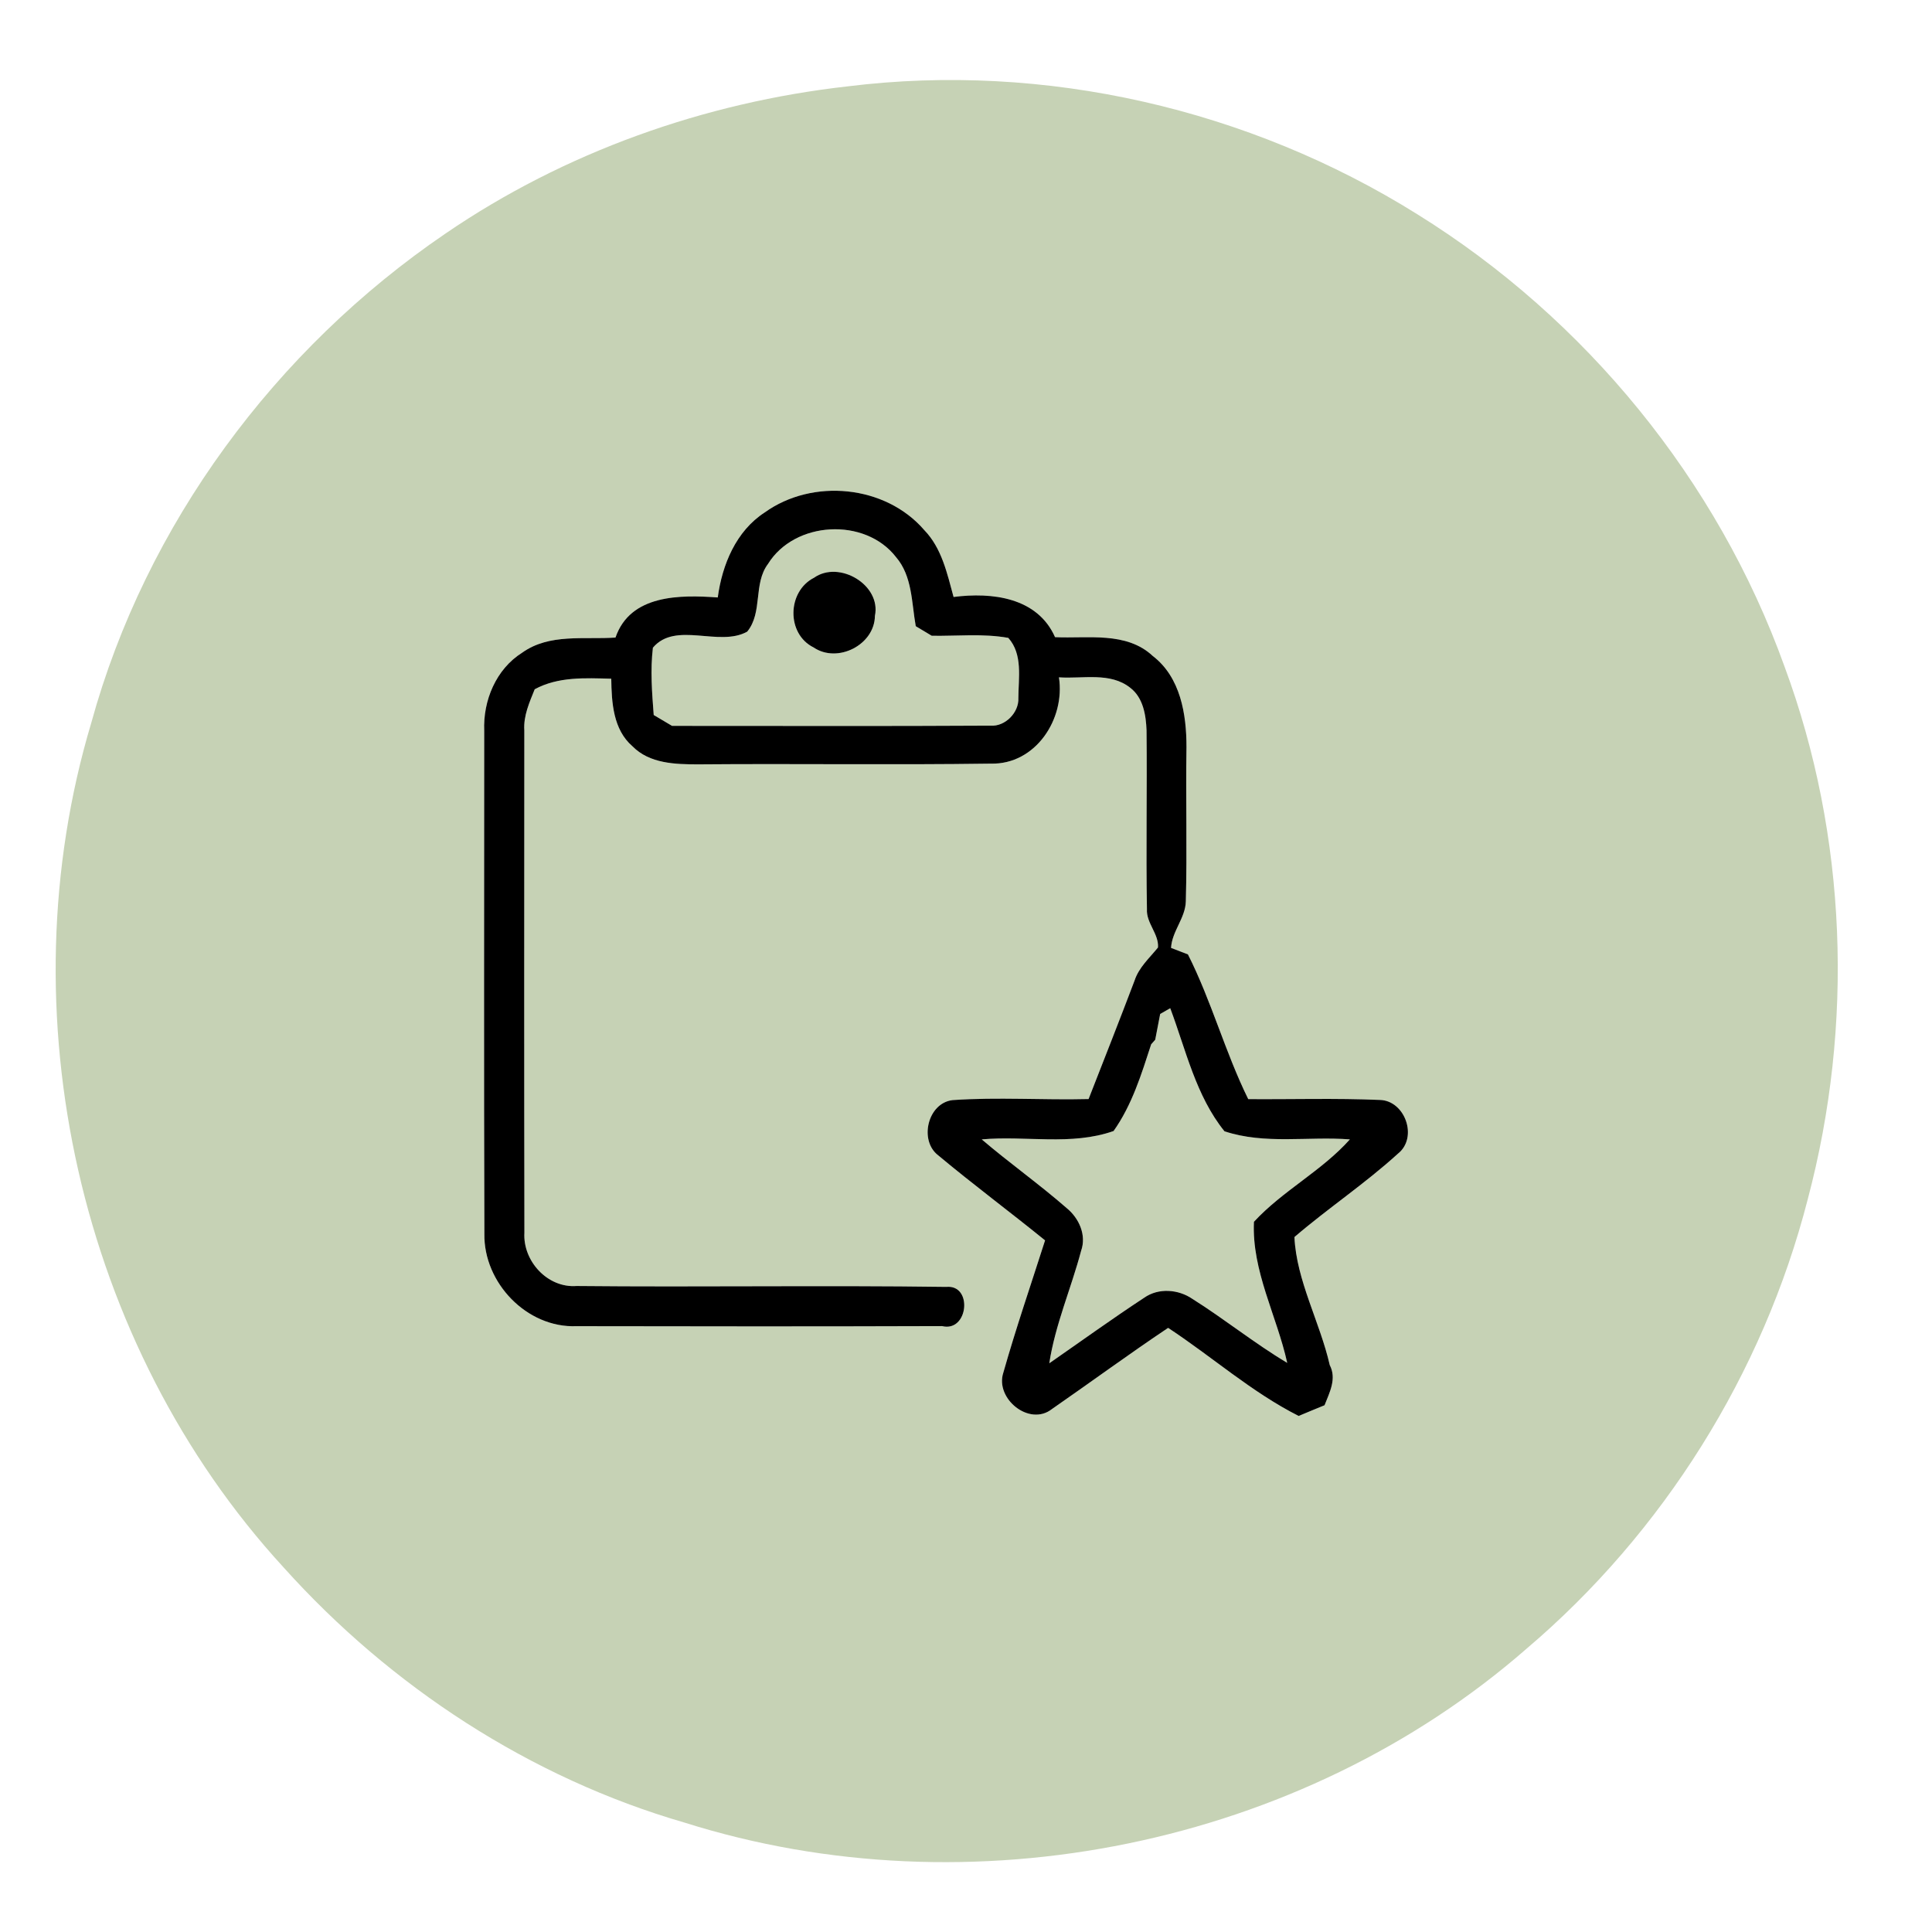
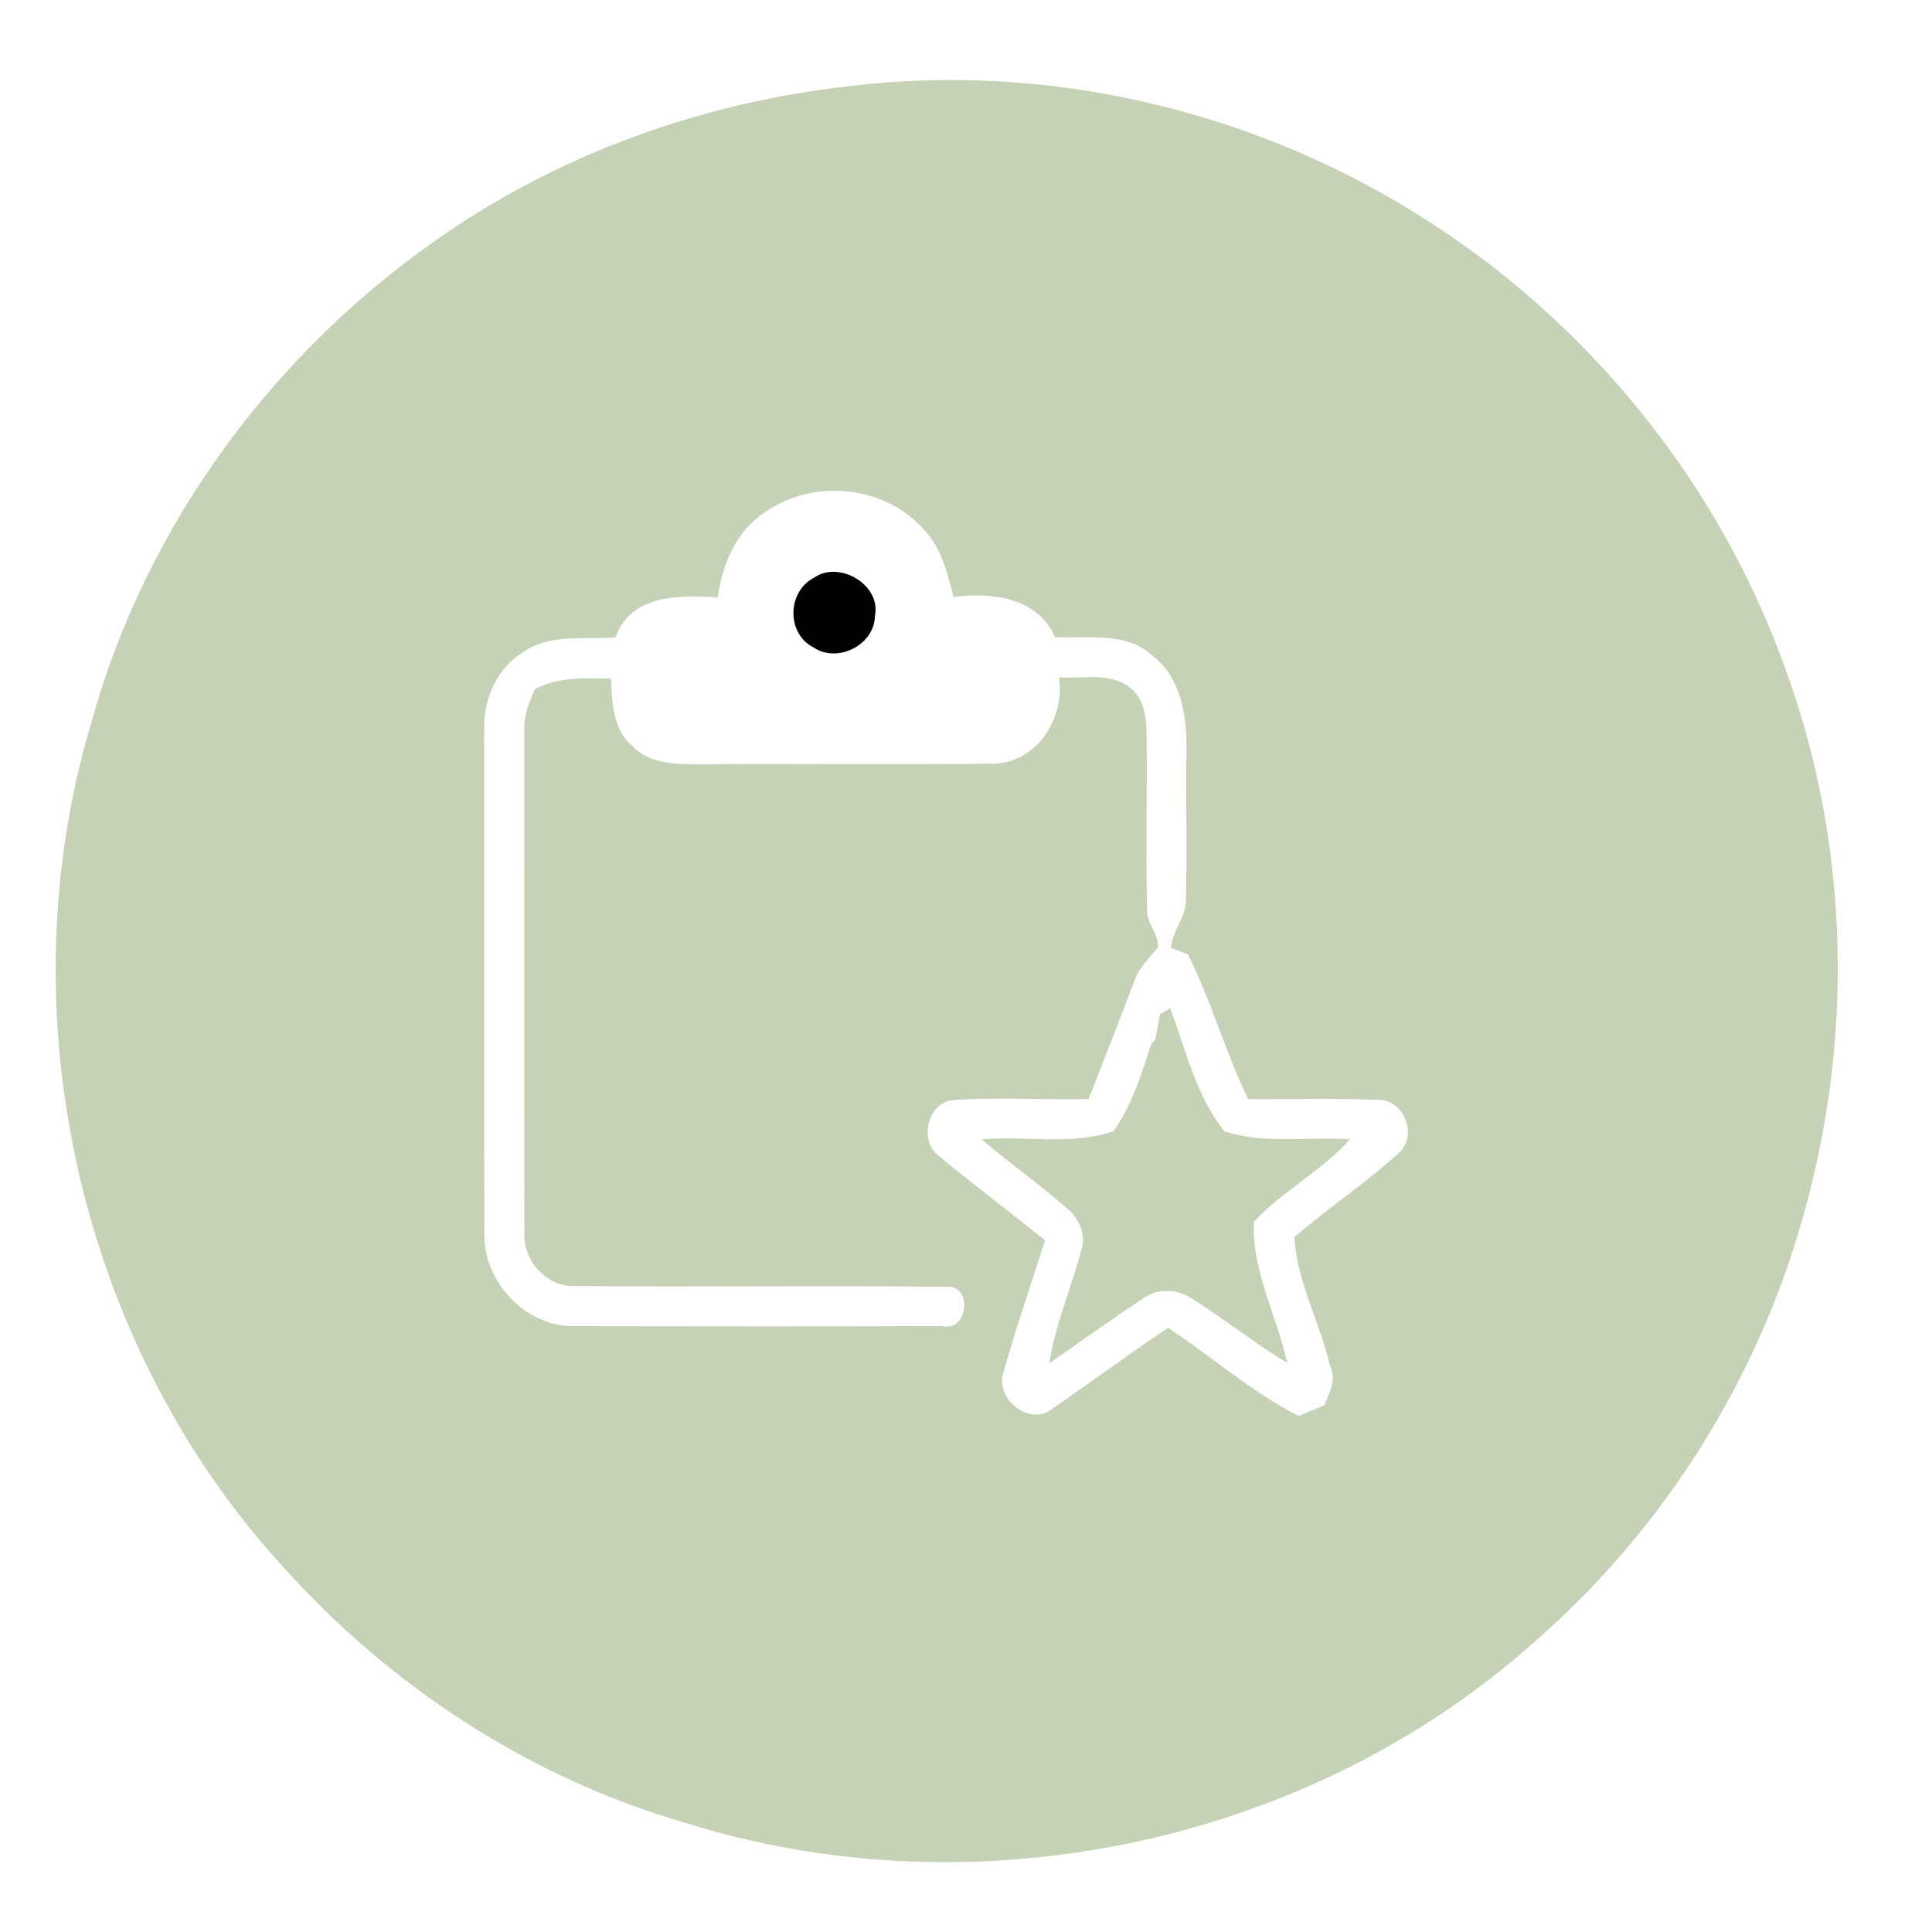
<svg xmlns="http://www.w3.org/2000/svg" width="238pt" height="238pt" viewBox="0 0 238 238" version="1.1">
  <g id="#f9f8f4ff">
</g>
  <g id="#c6d2b5ff">
    <path fill="#c6d2b5" opacity="1.00" d=" M 104.41 10.64 C 128.70 7.62 153.87 13.43 174.59 26.39 C 195.31 39.25 211.59 59.15 219.84 82.13 C 227.56 103.00 228.39 126.27 222.69 147.75 C 217.18 169.20 204.89 188.81 188.01 203.14 C 160.17 227.42 119.52 235.63 84.35 224.53 C 65.32 219.02 48.13 207.78 34.92 193.07 C 9.73 165.62 0.57 124.71 11.24 89.06 C 17.96 64.59 33.96 43.01 54.88 28.77 C 69.54 18.74 86.79 12.62 104.41 10.64 M 94.20 63.13 C 90.67 65.42 88.96 69.56 88.42 73.60 C 83.79 73.27 77.65 73.21 75.82 78.54 C 71.97 78.81 67.69 78.00 64.33 80.40 C 61.10 82.43 59.49 86.31 59.65 90.04 C 59.65 110.69 59.60 131.34 59.67 151.98 C 59.56 158.02 64.90 163.61 71.01 163.37 C 86.02 163.40 101.04 163.41 116.05 163.36 C 119.30 164.16 119.87 158.21 116.57 158.53 C 101.40 158.32 86.21 158.57 71.03 158.42 C 67.45 158.69 64.40 155.35 64.60 151.86 C 64.56 131.23 64.58 110.60 64.59 89.97 C 64.47 88.18 65.22 86.53 65.87 84.91 C 68.78 83.33 72.10 83.53 75.30 83.61 C 75.34 86.53 75.53 89.88 77.91 91.93 C 80.01 94.08 83.21 94.16 86.01 94.16 C 98.03 94.06 110.04 94.24 122.05 94.07 C 127.58 94.21 131.24 88.57 130.45 83.44 C 133.37 83.65 136.76 82.75 139.25 84.74 C 140.83 85.96 141.17 88.10 141.24 89.97 C 141.32 97.31 141.16 104.65 141.29 111.99 C 141.18 113.70 142.78 115.06 142.65 116.72 C 141.60 118.02 140.29 119.17 139.76 120.81 C 137.91 125.69 136.00 130.54 134.10 135.39 C 128.51 135.53 122.91 135.13 117.34 135.52 C 114.26 135.89 113.20 140.51 115.57 142.32 C 119.88 145.92 124.39 149.27 128.74 152.80 C 127.01 158.22 125.15 163.62 123.60 169.09 C 122.54 172.29 126.82 175.78 129.60 173.57 C 134.38 170.26 139.07 166.81 143.90 163.58 C 149.30 167.13 154.20 171.51 159.98 174.43 C 161.04 173.99 162.10 173.54 163.17 173.11 C 163.79 171.52 164.69 169.85 163.81 168.16 C 162.61 162.88 159.70 157.74 159.46 152.39 C 163.60 148.84 168.18 145.79 172.22 142.11 C 174.72 140.12 173.08 135.56 169.97 135.50 C 164.57 135.27 159.17 135.44 153.77 135.40 C 150.92 129.62 149.25 123.33 146.34 117.57 C 145.82 117.37 144.78 116.97 144.26 116.77 C 144.37 114.72 146.03 113.10 146.08 111.03 C 146.25 104.70 146.06 98.37 146.16 92.04 C 146.17 88.00 145.43 83.43 142.01 80.81 C 138.75 77.76 134.02 78.68 129.97 78.49 C 127.80 73.58 122.19 72.93 117.47 73.54 C 116.68 70.65 116.02 67.53 113.86 65.30 C 109.08 59.75 100.10 58.89 94.20 63.13 Z" />
-     <path fill="#c6d2b5" opacity="1.00" d=" M 94.61 69.47 C 97.89 64.17 106.56 63.70 110.38 68.63 C 112.40 70.98 112.29 74.25 112.81 77.14 C 113.30 77.43 114.29 78.03 114.78 78.32 C 117.92 78.37 121.10 78.02 124.21 78.58 C 126.02 80.60 125.46 83.52 125.45 85.99 C 125.54 87.77 123.82 89.53 122.03 89.39 C 108.95 89.47 95.87 89.41 82.79 89.42 C 82.23 89.09 81.10 88.42 80.53 88.08 C 80.32 85.33 80.10 82.55 80.43 79.79 C 83.22 76.48 88.59 79.75 92.05 77.81 C 93.99 75.43 92.77 71.91 94.61 69.47 M 100.28 71.17 C 96.96 72.85 96.85 78.09 100.23 79.76 C 103.18 81.76 107.74 79.44 107.78 75.87 C 108.58 72.06 103.38 68.98 100.28 71.17 Z" />
    <path fill="#c6d2b5" opacity="1.00" d=" M 142.92 124.91 C 143.23 124.74 143.85 124.38 144.16 124.20 C 146.09 129.35 147.32 135.00 150.84 139.36 C 155.83 141.02 161.14 139.96 166.29 140.36 C 162.82 144.25 158.02 146.67 154.47 150.51 C 154.19 156.57 157.29 162.08 158.57 167.89 C 154.53 165.48 150.86 162.50 146.88 160.00 C 145.15 158.82 142.71 158.63 140.96 159.86 C 137.00 162.46 133.15 165.24 129.26 167.94 C 129.99 163.18 131.95 158.73 133.18 154.09 C 133.87 152.14 132.92 150.06 131.40 148.82 C 128.02 145.87 124.35 143.27 120.94 140.36 C 126.34 139.87 131.96 141.17 137.18 139.33 C 139.45 136.13 140.61 132.34 141.81 128.65 L 142.31 128.08 C 142.51 127.02 142.72 125.97 142.92 124.91 Z" />
  </g>
  <g id="#000000ff">
-     <path fill="#000000" opacity="1.00" d=" M 94.20 63.13 C 100.10 58.89 109.08 59.75 113.86 65.30 C 116.02 67.53 116.68 70.65 117.47 73.54 C 122.19 72.93 127.80 73.58 129.97 78.49 C 134.02 78.68 138.75 77.76 142.01 80.81 C 145.43 83.43 146.17 88.00 146.16 92.04 C 146.06 98.37 146.25 104.70 146.08 111.03 C 146.03 113.10 144.37 114.72 144.26 116.77 C 144.78 116.97 145.82 117.37 146.34 117.57 C 149.25 123.33 150.92 129.62 153.77 135.40 C 159.17 135.44 164.57 135.27 169.97 135.50 C 173.08 135.56 174.72 140.12 172.22 142.11 C 168.18 145.79 163.60 148.84 159.46 152.39 C 159.70 157.74 162.61 162.88 163.81 168.16 C 164.69 169.85 163.79 171.52 163.17 173.11 C 162.10 173.54 161.04 173.99 159.98 174.43 C 154.20 171.51 149.30 167.13 143.90 163.58 C 139.07 166.81 134.38 170.26 129.60 173.57 C 126.82 175.78 122.54 172.29 123.60 169.09 C 125.15 163.62 127.01 158.22 128.74 152.80 C 124.39 149.27 119.88 145.92 115.57 142.32 C 113.20 140.51 114.26 135.89 117.34 135.52 C 122.91 135.13 128.51 135.53 134.10 135.39 C 136.00 130.54 137.91 125.69 139.76 120.81 C 140.29 119.17 141.60 118.02 142.65 116.72 C 142.78 115.06 141.18 113.70 141.29 111.99 C 141.16 104.65 141.32 97.31 141.24 89.97 C 141.17 88.10 140.83 85.96 139.25 84.74 C 136.76 82.75 133.37 83.65 130.45 83.44 C 131.24 88.57 127.58 94.21 122.05 94.07 C 110.04 94.24 98.03 94.06 86.01 94.16 C 83.21 94.16 80.01 94.08 77.91 91.93 C 75.53 89.88 75.34 86.53 75.30 83.61 C 72.10 83.53 68.78 83.33 65.87 84.91 C 65.22 86.53 64.47 88.18 64.59 89.97 C 64.58 110.60 64.56 131.23 64.60 151.86 C 64.40 155.35 67.45 158.69 71.03 158.42 C 86.21 158.57 101.40 158.32 116.57 158.53 C 119.87 158.21 119.30 164.16 116.05 163.36 C 101.04 163.41 86.02 163.40 71.01 163.37 C 64.90 163.61 59.56 158.02 59.67 151.98 C 59.60 131.34 59.65 110.69 59.65 90.04 C 59.49 86.31 61.10 82.43 64.33 80.40 C 67.69 78.00 71.97 78.81 75.82 78.54 C 77.65 73.21 83.79 73.27 88.42 73.60 C 88.96 69.56 90.67 65.42 94.20 63.13 M 94.61 69.47 C 92.77 71.91 93.99 75.43 92.05 77.81 C 88.59 79.75 83.22 76.48 80.43 79.79 C 80.10 82.55 80.32 85.33 80.53 88.08 C 81.10 88.42 82.23 89.09 82.79 89.42 C 95.87 89.41 108.95 89.47 122.03 89.39 C 123.82 89.53 125.54 87.77 125.45 85.99 C 125.46 83.52 126.02 80.60 124.21 78.58 C 121.10 78.02 117.92 78.37 114.78 78.32 C 114.29 78.03 113.30 77.43 112.81 77.14 C 112.29 74.25 112.40 70.98 110.38 68.63 C 106.56 63.70 97.89 64.17 94.61 69.47 M 142.92 124.91 C 142.72 125.97 142.51 127.02 142.31 128.08 L 141.81 128.65 C 140.61 132.34 139.45 136.13 137.18 139.33 C 131.96 141.17 126.34 139.87 120.94 140.36 C 124.35 143.27 128.02 145.87 131.40 148.82 C 132.92 150.06 133.87 152.14 133.18 154.09 C 131.95 158.73 129.99 163.18 129.26 167.94 C 133.15 165.24 137.00 162.46 140.96 159.86 C 142.71 158.63 145.15 158.82 146.88 160.00 C 150.86 162.50 154.53 165.48 158.57 167.89 C 157.29 162.08 154.19 156.57 154.47 150.51 C 158.02 146.67 162.82 144.25 166.29 140.36 C 161.14 139.96 155.83 141.02 150.84 139.36 C 147.32 135.00 146.09 129.35 144.16 124.20 C 143.85 124.38 143.23 124.74 142.92 124.91 Z" />
    <path fill="#000000" opacity="1.00" d=" M 100.28 71.17 C 103.38 68.98 108.58 72.06 107.78 75.87 C 107.74 79.44 103.18 81.76 100.23 79.76 C 96.85 78.09 96.96 72.85 100.28 71.17 Z" />
  </g>
</svg>